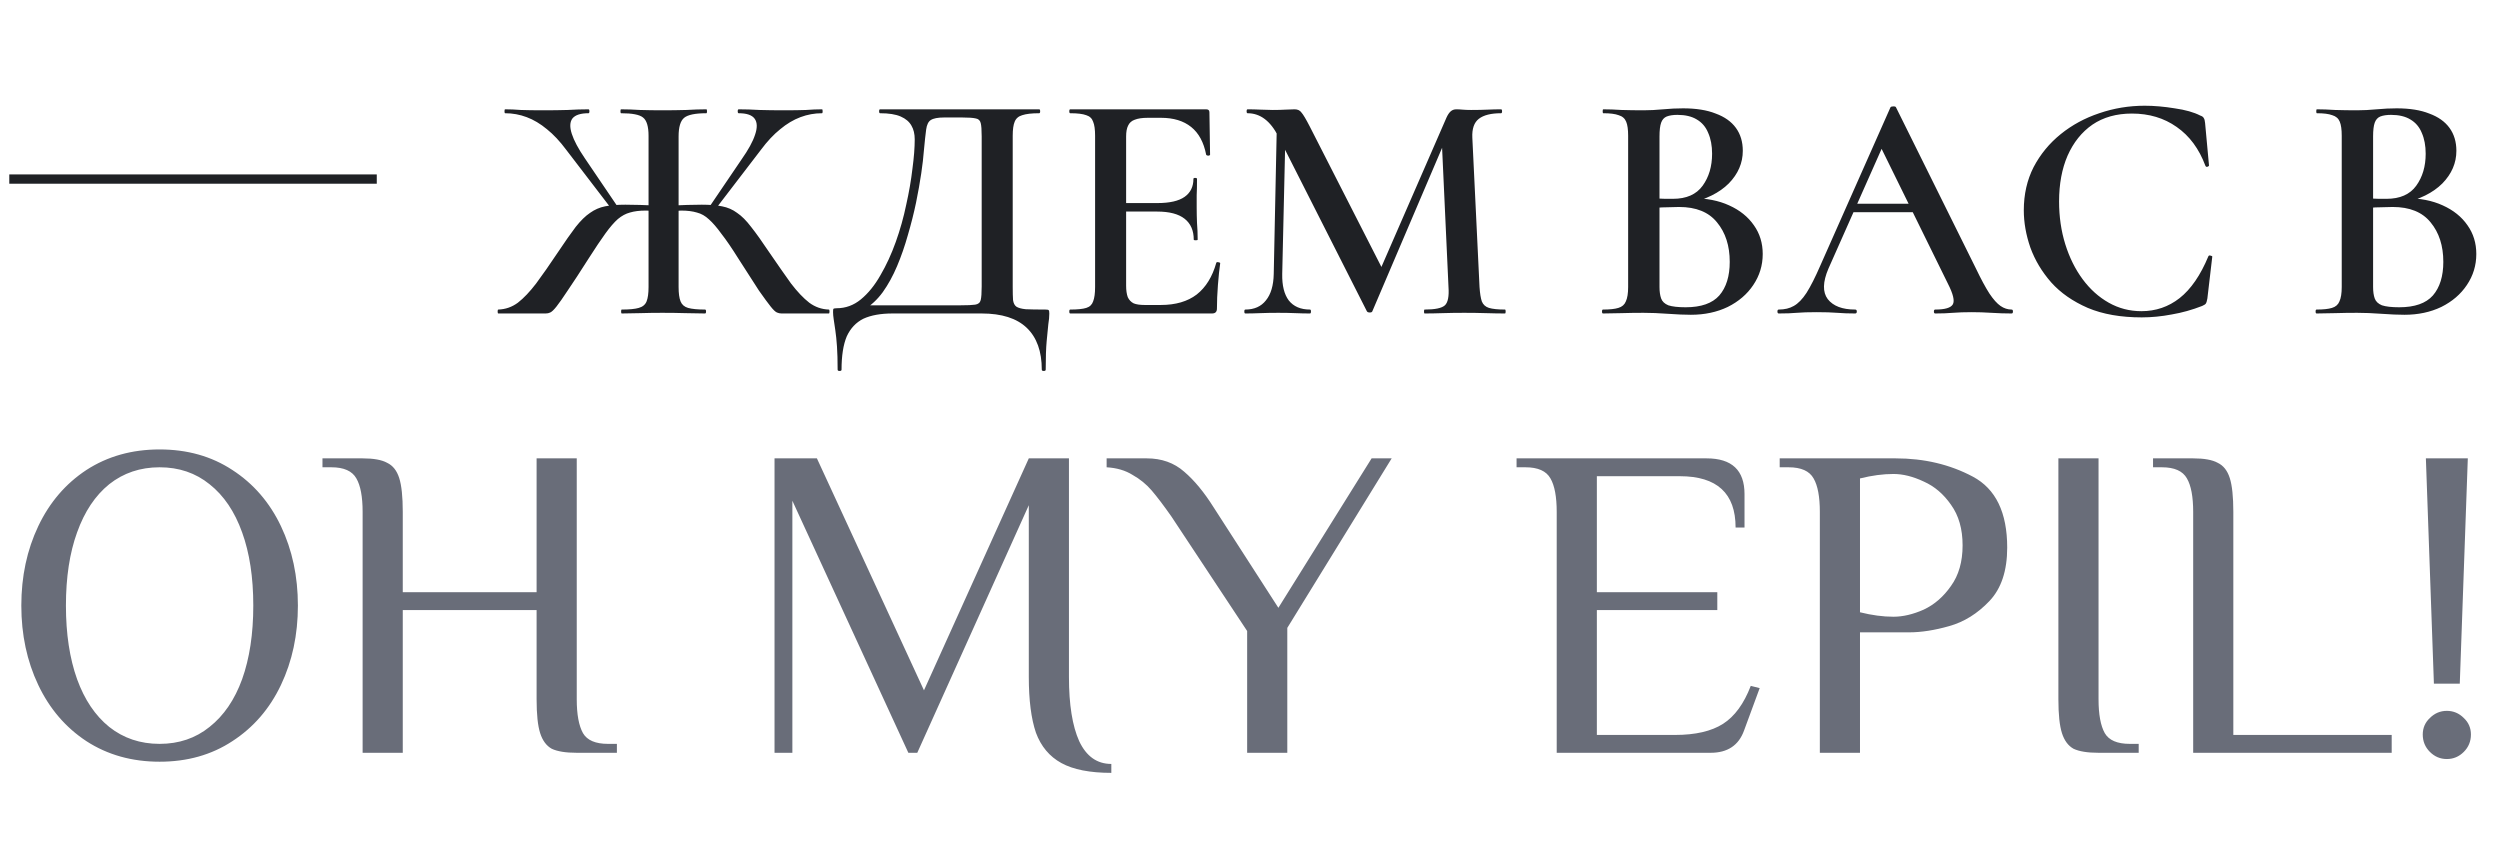
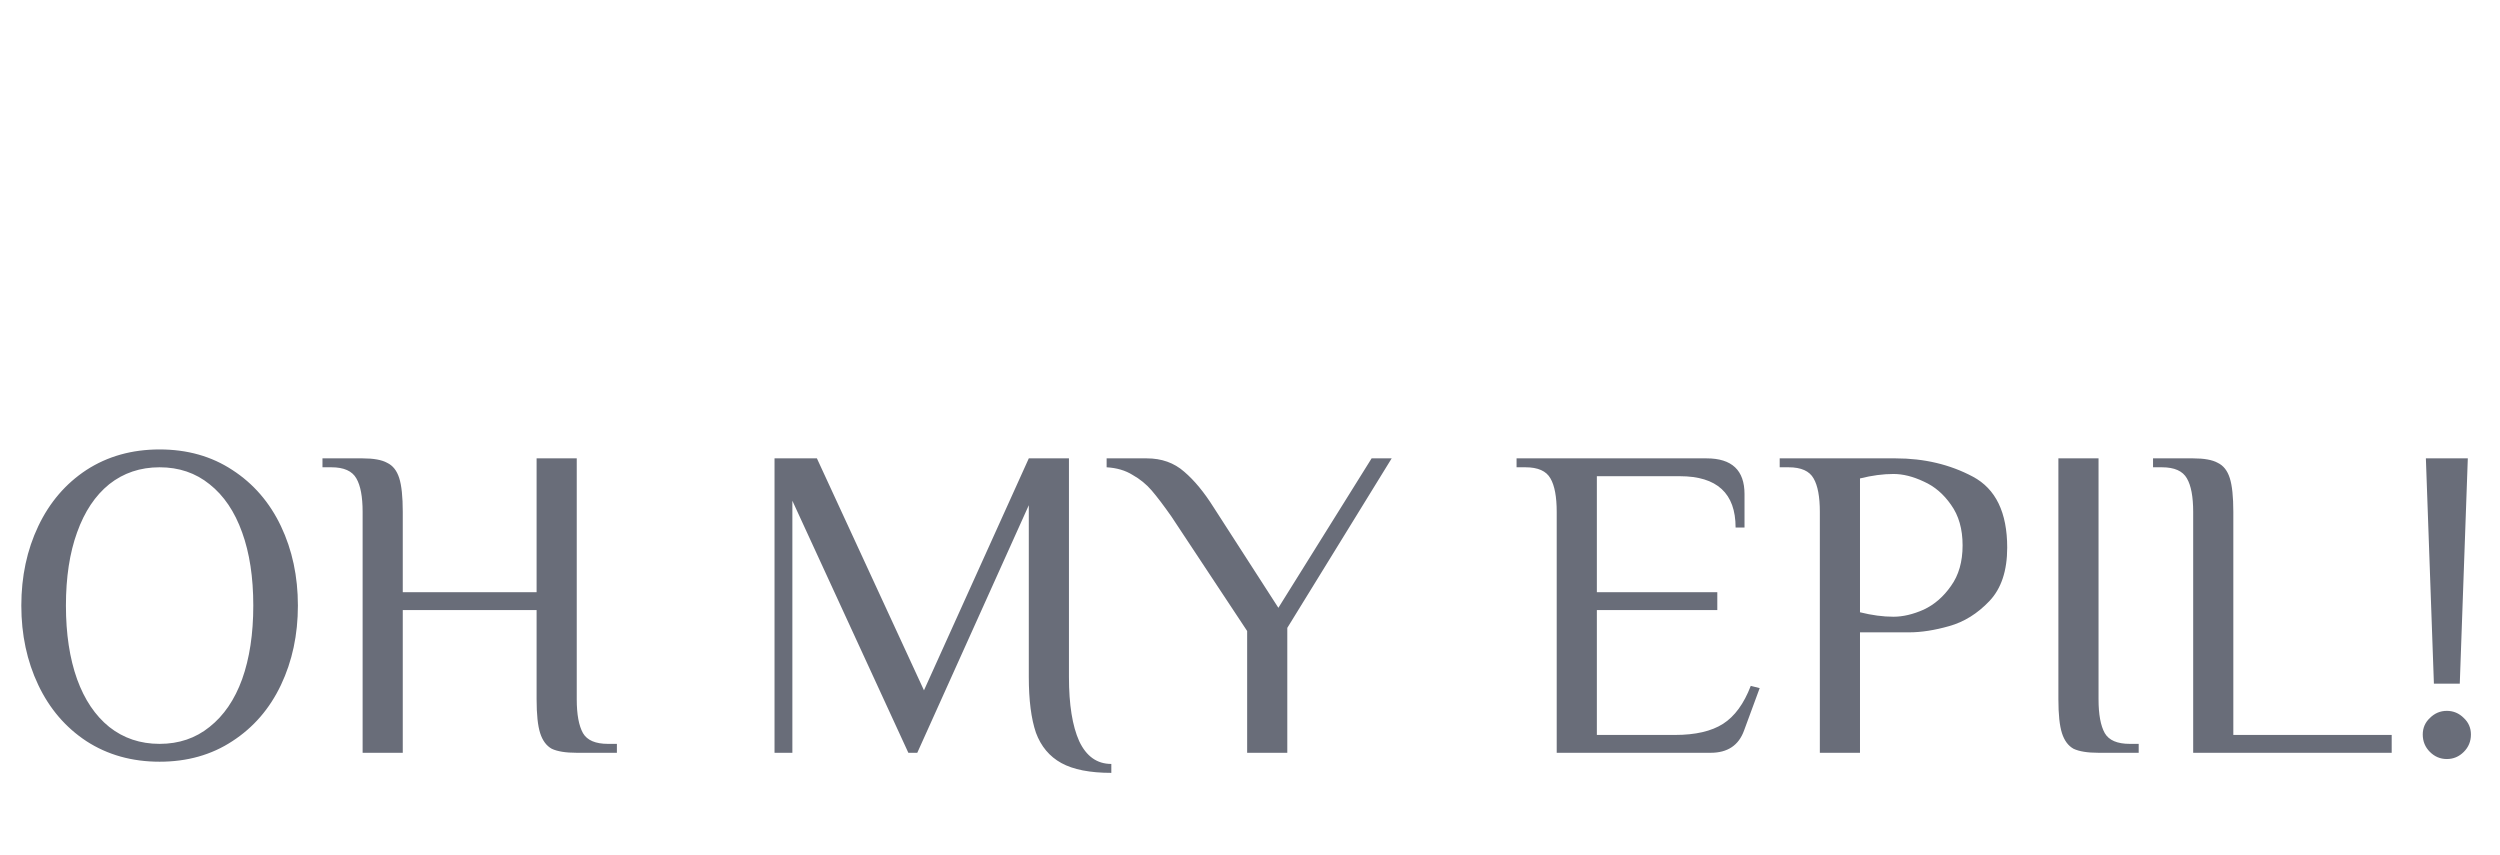
<svg xmlns="http://www.w3.org/2000/svg" width="269" height="92" viewBox="0 0 269 92" fill="none">
-   <path d="M17.174 81.96C14.198 81.96 11.574 81.224 9.302 79.752C7.062 78.28 5.334 76.264 4.118 73.704C2.902 71.144 2.294 68.296 2.294 65.16C2.294 62.024 2.902 59.176 4.118 56.616C5.334 54.056 7.062 52.04 9.302 50.568C11.574 49.096 14.198 48.36 17.174 48.36C20.15 48.36 22.758 49.096 24.998 50.568C27.27 52.04 29.014 54.056 30.23 56.616C31.446 59.176 32.054 62.024 32.054 65.16C32.054 68.296 31.446 71.144 30.23 73.704C29.014 76.264 27.27 78.28 24.998 79.752C22.758 81.224 20.15 81.96 17.174 81.96ZM17.174 80.04C19.254 80.04 21.046 79.432 22.55 78.216C24.086 77 25.254 75.288 26.054 73.08C26.854 70.84 27.254 68.2 27.254 65.16C27.254 62.12 26.854 59.496 26.054 57.288C25.254 55.048 24.086 53.32 22.55 52.104C21.046 50.888 19.254 50.28 17.174 50.28C15.094 50.28 13.286 50.888 11.75 52.104C10.246 53.32 9.094 55.048 8.294 57.288C7.494 59.496 7.094 62.12 7.094 65.16C7.094 68.2 7.494 70.84 8.294 73.08C9.094 75.288 10.246 77 11.75 78.216C13.286 79.432 15.094 80.04 17.174 80.04ZM39.018 55.08C39.018 53.448 38.794 52.248 38.346 51.48C37.898 50.68 37.002 50.28 35.658 50.28H34.698V49.32H39.018C40.202 49.32 41.082 49.48 41.658 49.8C42.266 50.088 42.698 50.632 42.954 51.432C43.21 52.232 43.338 53.448 43.338 55.08V63.72H57.738V49.32H62.058V75.24C62.058 76.872 62.282 78.088 62.73 78.888C63.178 79.656 64.074 80.04 65.418 80.04H66.378V81H62.058C60.874 81 59.978 80.856 59.37 80.568C58.794 80.248 58.378 79.688 58.122 78.888C57.866 78.088 57.738 76.872 57.738 75.24V65.64H43.338V81H39.018V55.08ZM119.579 83.16C117.275 83.16 115.483 82.808 114.203 82.104C112.923 81.4 112.011 80.312 111.467 78.84C110.955 77.336 110.699 75.336 110.699 72.84V54.36L98.699 81H97.739L85.259 53.88V81H83.339V49.32H87.899L99.419 74.28L110.699 49.32H115.019V72.84C115.019 75.816 115.387 78.12 116.123 79.752C116.891 81.384 118.043 82.2 119.579 82.2V83.16ZM134.193 67.896L126.033 55.56C125.201 54.376 124.497 53.448 123.921 52.776C123.345 52.104 122.657 51.544 121.857 51.096C121.089 50.616 120.161 50.344 119.073 50.28V49.32H123.393C124.993 49.32 126.337 49.8 127.425 50.76C128.513 51.688 129.569 52.968 130.593 54.6L137.553 65.4L147.585 49.32H149.745L138.513 67.56V81H134.193V67.896ZM167.502 55.08C167.502 53.448 167.278 52.248 166.83 51.48C166.382 50.68 165.486 50.28 164.142 50.28H163.182V49.32H183.63C186.35 49.32 187.71 50.6 187.71 53.16V56.76H186.75C186.75 53.08 184.75 51.24 180.75 51.24H171.822V63.72H184.782V65.64H171.822V79.08H180.222C182.43 79.08 184.158 78.68 185.406 77.88C186.654 77.08 187.646 75.72 188.382 73.8L189.342 74.04L187.662 78.6C187.086 80.2 185.886 81 184.062 81H167.502V55.08ZM195.815 55.08C195.815 53.448 195.591 52.248 195.143 51.48C194.695 50.68 193.799 50.28 192.455 50.28H191.495V49.32H203.975C207.047 49.32 209.815 49.976 212.279 51.288C214.743 52.6 215.975 55.144 215.975 58.92C215.975 61.416 215.335 63.336 214.055 64.68C212.775 66.024 211.335 66.92 209.735 67.368C208.167 67.816 206.727 68.04 205.415 68.04H200.135V81H195.815V55.08ZM203.735 66.36C204.759 66.36 205.847 66.104 206.999 65.592C208.151 65.048 209.127 64.2 209.927 63.048C210.759 61.896 211.175 60.44 211.175 58.68C211.175 56.92 210.759 55.464 209.927 54.312C209.127 53.16 208.151 52.328 206.999 51.816C205.847 51.272 204.759 51 203.735 51C202.615 51 201.415 51.16 200.135 51.48V65.88C201.415 66.2 202.615 66.36 203.735 66.36ZM225.803 81C224.619 81 223.723 80.856 223.115 80.568C222.539 80.248 222.123 79.688 221.867 78.888C221.611 78.088 221.483 76.872 221.483 75.24V49.32H225.803V75.24C225.803 76.872 226.027 78.088 226.475 78.888C226.923 79.656 227.819 80.04 229.163 80.04H230.123V81H225.803ZM235.986 55.08C235.986 53.448 235.762 52.248 235.314 51.48C234.866 50.68 233.97 50.28 232.626 50.28H231.666V49.32H235.986C237.17 49.32 238.05 49.48 238.626 49.8C239.234 50.088 239.666 50.632 239.922 51.432C240.178 52.232 240.306 53.448 240.306 55.08V79.08H257.346V81H235.986V55.08ZM261.888 73.56L261.024 49.32H265.536L264.672 73.56H261.888ZM263.28 81.672C262.576 81.672 261.968 81.416 261.456 80.904C260.944 80.392 260.688 79.768 260.688 79.032C260.688 78.328 260.944 77.736 261.456 77.256C261.968 76.744 262.576 76.488 263.28 76.488C263.984 76.488 264.592 76.744 265.104 77.256C265.616 77.736 265.872 78.328 265.872 79.032C265.872 79.768 265.616 80.392 265.104 80.904C264.592 81.416 263.984 81.672 263.28 81.672Z" fill="#696D79" />
-   <path d="M66.902 33.73C66.855 33.73 66.831 33.659 66.831 33.519C66.831 33.378 66.855 33.308 66.902 33.308C67.722 33.308 68.331 33.249 68.729 33.132C69.151 33.015 69.432 32.781 69.573 32.429C69.713 32.078 69.784 31.562 69.784 30.883V14.609C69.784 13.602 69.585 12.946 69.186 12.641C68.811 12.336 68.026 12.184 66.831 12.184C66.784 12.184 66.761 12.114 66.761 11.973C66.761 11.833 66.784 11.762 66.831 11.762C67.441 11.762 68.12 11.786 68.87 11.833C69.643 11.856 70.44 11.868 71.26 11.868C72.15 11.868 73.006 11.856 73.826 11.833C74.646 11.786 75.372 11.762 76.005 11.762C76.052 11.762 76.075 11.833 76.075 11.973C76.075 12.114 76.052 12.184 76.005 12.184C74.81 12.184 74.013 12.348 73.615 12.676C73.216 13.004 73.017 13.672 73.017 14.68V30.883C73.017 31.562 73.088 32.078 73.228 32.429C73.369 32.781 73.638 33.015 74.037 33.132C74.458 33.249 75.068 33.308 75.864 33.308C75.935 33.308 75.97 33.378 75.97 33.519C75.97 33.659 75.935 33.73 75.864 33.73C75.255 33.73 74.552 33.718 73.755 33.694C72.982 33.671 72.15 33.659 71.26 33.659C70.44 33.659 69.655 33.671 68.905 33.694C68.155 33.718 67.487 33.73 66.902 33.73ZM53.616 33.73C53.569 33.73 53.546 33.659 53.546 33.519C53.546 33.378 53.569 33.308 53.616 33.308C54.389 33.284 55.092 33.038 55.725 32.57C56.357 32.078 57.014 31.386 57.693 30.496C58.373 29.582 59.157 28.457 60.048 27.122C60.798 25.997 61.43 25.095 61.946 24.415C62.485 23.736 63 23.232 63.492 22.904C63.984 22.553 64.523 22.318 65.109 22.201C65.695 22.084 66.421 22.025 67.288 22.025C68.179 22.025 69.409 22.061 70.979 22.131L70.909 22.764C70.627 22.74 70.37 22.717 70.135 22.693C69.901 22.67 69.678 22.658 69.467 22.658C68.811 22.658 68.249 22.728 67.78 22.869C67.335 22.986 66.902 23.22 66.48 23.572C66.082 23.923 65.636 24.439 65.144 25.118C64.652 25.798 64.055 26.688 63.352 27.79C62.414 29.266 61.665 30.414 61.102 31.234C60.563 32.054 60.153 32.64 59.872 32.991C59.591 33.343 59.368 33.554 59.204 33.624C59.064 33.694 58.9 33.73 58.712 33.73H53.616ZM65.882 22.588L60.927 16.121C60.247 15.207 59.556 14.469 58.853 13.906C58.15 13.32 57.423 12.887 56.674 12.606C55.924 12.325 55.151 12.184 54.354 12.184C54.307 12.184 54.284 12.114 54.284 11.973C54.284 11.833 54.307 11.762 54.354 11.762C54.893 11.762 55.455 11.786 56.041 11.833C56.65 11.856 57.459 11.868 58.466 11.868C59.427 11.868 60.294 11.856 61.067 11.833C61.864 11.786 62.614 11.762 63.317 11.762C63.387 11.762 63.422 11.833 63.422 11.973C63.422 12.114 63.387 12.184 63.317 12.184C62.473 12.184 61.899 12.371 61.594 12.746C61.313 13.121 61.29 13.672 61.524 14.398C61.758 15.125 62.227 16.003 62.93 17.034L66.48 22.271L65.882 22.588ZM84.089 33.73C83.925 33.73 83.761 33.694 83.597 33.624C83.433 33.554 83.21 33.343 82.929 32.991C82.648 32.64 82.226 32.066 81.664 31.269C81.125 30.449 80.387 29.301 79.449 27.825C78.746 26.7 78.137 25.81 77.622 25.154C77.13 24.474 76.684 23.959 76.286 23.607C75.888 23.232 75.454 22.986 74.986 22.869C74.517 22.728 73.955 22.658 73.299 22.658C73.111 22.658 72.9 22.67 72.666 22.693C72.431 22.717 72.186 22.74 71.928 22.764L71.893 22.131C73.416 22.061 74.622 22.025 75.513 22.025C76.38 22.025 77.106 22.084 77.692 22.201C78.301 22.318 78.84 22.553 79.309 22.904C79.801 23.232 80.305 23.736 80.82 24.415C81.359 25.095 82.003 25.997 82.753 27.122C83.667 28.457 84.452 29.582 85.108 30.496C85.788 31.386 86.444 32.078 87.076 32.57C87.709 33.038 88.412 33.284 89.185 33.308C89.232 33.308 89.255 33.378 89.255 33.519C89.255 33.659 89.232 33.73 89.185 33.73H84.089ZM76.919 22.588L76.321 22.271L79.801 17.14C80.527 16.109 81.007 15.23 81.242 14.504C81.5 13.754 81.488 13.18 81.207 12.782C80.925 12.383 80.351 12.184 79.484 12.184C79.414 12.184 79.379 12.114 79.379 11.973C79.379 11.833 79.414 11.762 79.484 11.762C80.187 11.762 80.937 11.786 81.734 11.833C82.531 11.856 83.398 11.868 84.335 11.868C85.342 11.868 86.139 11.856 86.725 11.833C87.334 11.786 87.908 11.762 88.447 11.762C88.494 11.762 88.517 11.833 88.517 11.973C88.517 12.114 88.494 12.184 88.447 12.184C87.65 12.184 86.877 12.325 86.127 12.606C85.377 12.887 84.651 13.32 83.948 13.906C83.245 14.469 82.554 15.207 81.874 16.121L76.919 22.588ZM112.483 33.308C112.694 33.308 112.811 33.331 112.835 33.378C112.881 33.401 112.905 33.519 112.905 33.73C112.905 34.081 112.87 34.468 112.799 34.889C112.753 35.335 112.694 35.932 112.624 36.682C112.553 37.432 112.518 38.463 112.518 39.775C112.518 39.869 112.448 39.916 112.307 39.916C112.167 39.916 112.096 39.869 112.096 39.775C112.096 37.807 111.558 36.307 110.48 35.276C109.402 34.245 107.785 33.73 105.629 33.73H96.034C94.769 33.73 93.726 33.917 92.906 34.292C92.109 34.69 91.512 35.323 91.113 36.19C90.738 37.08 90.551 38.275 90.551 39.775C90.551 39.869 90.481 39.916 90.34 39.916C90.2 39.916 90.129 39.869 90.129 39.775C90.129 38.791 90.106 37.959 90.059 37.279C90.012 36.6 89.954 36.026 89.883 35.557C89.813 35.089 89.754 34.69 89.707 34.362C89.661 34.057 89.637 33.8 89.637 33.589C89.637 33.378 89.649 33.261 89.672 33.237C89.719 33.191 89.836 33.167 90.024 33.167C90.984 33.167 91.852 32.851 92.625 32.218C93.421 31.562 94.124 30.695 94.734 29.617C95.366 28.539 95.917 27.344 96.385 26.032C96.854 24.72 97.229 23.384 97.51 22.025C97.815 20.666 98.037 19.378 98.178 18.159C98.342 16.941 98.424 15.886 98.424 14.996C98.424 14.41 98.307 13.918 98.073 13.52C97.838 13.098 97.452 12.77 96.913 12.536C96.374 12.301 95.636 12.184 94.698 12.184C94.628 12.184 94.593 12.114 94.593 11.973C94.593 11.833 94.628 11.762 94.698 11.762C94.839 11.762 95.237 11.762 95.893 11.762C96.549 11.762 97.381 11.762 98.389 11.762C99.397 11.762 100.486 11.762 101.658 11.762C102.829 11.762 103.989 11.762 105.137 11.762C106.285 11.762 107.352 11.762 108.336 11.762C109.32 11.762 110.116 11.762 110.726 11.762C111.358 11.762 111.722 11.762 111.815 11.762C111.886 11.762 111.921 11.833 111.921 11.973C111.921 12.114 111.886 12.184 111.815 12.184C111.019 12.184 110.409 12.254 109.988 12.395C109.589 12.512 109.32 12.746 109.179 13.098C109.039 13.426 108.968 13.93 108.968 14.609V30.883C108.968 31.468 108.98 31.937 109.003 32.288C109.05 32.617 109.167 32.851 109.355 32.991C109.566 33.132 109.906 33.226 110.374 33.273C110.866 33.296 111.569 33.308 112.483 33.308ZM105.629 30.812V14.68C105.629 13.977 105.594 13.496 105.524 13.239C105.454 12.957 105.278 12.793 104.997 12.746C104.715 12.676 104.223 12.641 103.52 12.641H101.587C100.908 12.641 100.427 12.735 100.146 12.922C99.888 13.086 99.725 13.426 99.654 13.941C99.584 14.457 99.502 15.219 99.408 16.226C99.361 16.882 99.268 17.691 99.127 18.651C98.986 19.612 98.799 20.666 98.565 21.814C98.33 22.939 98.037 24.099 97.686 25.294C97.358 26.466 96.971 27.579 96.526 28.633C96.081 29.688 95.565 30.625 94.98 31.445C94.394 32.242 93.726 32.862 92.976 33.308L92.836 32.851H103.345C104.095 32.851 104.622 32.827 104.926 32.781C105.254 32.734 105.454 32.57 105.524 32.288C105.594 32.007 105.629 31.515 105.629 30.812ZM130.415 33.73H115.161C115.091 33.73 115.056 33.659 115.056 33.519C115.056 33.378 115.091 33.308 115.161 33.308C115.934 33.308 116.508 33.249 116.883 33.132C117.258 33.015 117.504 32.781 117.621 32.429C117.762 32.078 117.832 31.562 117.832 30.883V14.609C117.832 13.93 117.762 13.426 117.621 13.098C117.504 12.746 117.258 12.512 116.883 12.395C116.508 12.254 115.934 12.184 115.161 12.184C115.091 12.184 115.056 12.114 115.056 11.973C115.056 11.833 115.091 11.762 115.161 11.762H129.783C130.017 11.762 130.134 11.868 130.134 12.079L130.204 16.648C130.204 16.695 130.146 16.73 130.029 16.753C129.911 16.753 129.829 16.718 129.783 16.648C129.525 15.312 128.986 14.316 128.166 13.66C127.346 13.004 126.268 12.676 124.932 12.676H123.491C122.905 12.676 122.437 12.746 122.085 12.887C121.757 13.004 121.523 13.215 121.382 13.52C121.242 13.801 121.171 14.188 121.171 14.68V30.742C121.171 31.234 121.23 31.644 121.347 31.972C121.488 32.277 121.699 32.499 121.98 32.64C122.261 32.757 122.659 32.816 123.175 32.816H124.897C126.49 32.816 127.779 32.441 128.763 31.691C129.747 30.918 130.45 29.781 130.872 28.282C130.896 28.211 130.966 28.188 131.083 28.211C131.224 28.235 131.294 28.27 131.294 28.317C131.2 28.973 131.118 29.758 131.048 30.672C130.978 31.585 130.942 32.429 130.942 33.202C130.942 33.554 130.767 33.73 130.415 33.73ZM128.447 25.786C128.447 24.802 128.119 24.052 127.463 23.537C126.807 23.021 125.823 22.764 124.51 22.764H119.59V21.85H124.546C125.858 21.85 126.83 21.627 127.463 21.182C128.095 20.737 128.412 20.092 128.412 19.249C128.412 19.178 128.47 19.143 128.588 19.143C128.728 19.143 128.798 19.178 128.798 19.249C128.798 19.998 128.787 20.584 128.763 21.006C128.763 21.428 128.763 21.861 128.763 22.306C128.763 22.869 128.775 23.431 128.798 23.994C128.845 24.533 128.869 25.13 128.869 25.786C128.869 25.833 128.798 25.856 128.658 25.856C128.517 25.856 128.447 25.833 128.447 25.786ZM137.054 29.477L137.405 12.571L138.354 12.641L137.967 29.477C137.944 30.718 138.178 31.668 138.67 32.324C139.186 32.98 139.947 33.308 140.955 33.308C141.025 33.308 141.06 33.378 141.06 33.519C141.06 33.659 141.025 33.73 140.955 33.73C140.44 33.73 139.912 33.718 139.373 33.694C138.834 33.671 138.225 33.659 137.546 33.659C136.843 33.659 136.198 33.671 135.613 33.694C135.05 33.718 134.511 33.73 133.996 33.73C133.926 33.73 133.89 33.659 133.89 33.519C133.89 33.378 133.926 33.308 133.996 33.308C134.957 33.308 135.695 32.98 136.21 32.324C136.749 31.668 137.03 30.718 137.054 29.477ZM161.938 33.308C161.985 33.308 162.008 33.378 162.008 33.519C162.008 33.659 161.985 33.73 161.938 33.73C161.329 33.73 160.649 33.718 159.9 33.694C159.15 33.671 158.365 33.659 157.545 33.659C156.725 33.659 155.951 33.671 155.225 33.694C154.522 33.718 153.878 33.73 153.292 33.73C153.245 33.73 153.222 33.659 153.222 33.519C153.222 33.378 153.245 33.308 153.292 33.308C154.417 33.308 155.143 33.155 155.471 32.851C155.799 32.546 155.928 31.89 155.858 30.883L155.119 14.82L156.666 12.395L147.668 33.483C147.645 33.577 147.551 33.624 147.387 33.624C147.223 33.624 147.118 33.577 147.071 33.483L137.546 14.68C136.702 13.016 135.601 12.184 134.242 12.184C134.172 12.184 134.136 12.114 134.136 11.973C134.136 11.833 134.172 11.762 134.242 11.762C134.687 11.762 135.156 11.774 135.648 11.797C136.163 11.821 136.597 11.833 136.948 11.833C137.464 11.833 137.921 11.821 138.319 11.797C138.741 11.774 139.069 11.762 139.303 11.762C139.631 11.762 139.877 11.879 140.041 12.114C140.229 12.325 140.522 12.817 140.92 13.59L148.828 29.09L147.317 31.761L155.647 12.641C155.787 12.336 155.94 12.114 156.104 11.973C156.268 11.833 156.467 11.762 156.701 11.762C156.912 11.762 157.135 11.774 157.369 11.797C157.627 11.821 157.931 11.833 158.283 11.833C158.986 11.833 159.583 11.821 160.075 11.797C160.567 11.774 161.048 11.762 161.516 11.762C161.587 11.762 161.622 11.833 161.622 11.973C161.622 12.114 161.587 12.184 161.516 12.184C160.438 12.184 159.642 12.383 159.126 12.782C158.611 13.18 158.377 13.859 158.423 14.82L159.197 30.883C159.243 31.562 159.325 32.078 159.443 32.429C159.583 32.781 159.841 33.015 160.216 33.132C160.614 33.249 161.188 33.308 161.938 33.308ZM181.69 21.885L182.077 21.322C183.6 21.322 184.924 21.58 186.049 22.096C187.197 22.611 188.087 23.326 188.72 24.24C189.353 25.13 189.669 26.161 189.669 27.333C189.669 28.551 189.329 29.664 188.65 30.672C187.994 31.656 187.08 32.441 185.908 33.026C184.737 33.589 183.413 33.87 181.937 33.87C181.257 33.87 180.437 33.835 179.476 33.765C178.515 33.694 177.637 33.659 176.84 33.659C176.02 33.659 175.235 33.671 174.485 33.694C173.735 33.718 173.068 33.73 172.482 33.73C172.412 33.73 172.376 33.659 172.376 33.519C172.376 33.378 172.412 33.308 172.482 33.308C173.208 33.308 173.759 33.249 174.134 33.132C174.532 33.015 174.802 32.781 174.942 32.429C175.106 32.078 175.188 31.562 175.188 30.883V14.609C175.188 13.93 175.118 13.426 174.977 13.098C174.837 12.746 174.567 12.512 174.169 12.395C173.794 12.254 173.243 12.184 172.517 12.184C172.47 12.184 172.447 12.114 172.447 11.973C172.447 11.833 172.47 11.762 172.517 11.762C173.103 11.762 173.759 11.786 174.485 11.833C175.235 11.856 176.02 11.868 176.84 11.868C177.496 11.868 178.199 11.833 178.949 11.762C179.699 11.692 180.413 11.657 181.093 11.657C182.499 11.657 183.67 11.844 184.608 12.219C185.568 12.571 186.295 13.086 186.787 13.766C187.279 14.445 187.525 15.265 187.525 16.226C187.525 17.538 187.021 18.71 186.014 19.741C185.006 20.748 183.565 21.463 181.69 21.885ZM180.495 12.36C180.027 12.36 179.64 12.418 179.336 12.536C179.054 12.653 178.855 12.875 178.738 13.203C178.621 13.531 178.562 14.023 178.562 14.68V21.568L177.297 21.322C178.07 21.346 178.703 21.369 179.195 21.393C179.687 21.393 179.957 21.393 180.003 21.393C181.456 21.393 182.522 20.924 183.202 19.987C183.881 19.049 184.221 17.901 184.221 16.542C184.221 15.675 184.081 14.926 183.799 14.293C183.542 13.66 183.132 13.18 182.569 12.852C182.03 12.524 181.339 12.36 180.495 12.36ZM181.374 33.062C183.038 33.062 184.245 32.64 184.994 31.796C185.744 30.929 186.119 29.723 186.119 28.176C186.119 26.442 185.662 25.025 184.748 23.923C183.858 22.822 182.499 22.271 180.671 22.271C180.32 22.271 179.851 22.283 179.265 22.306C178.68 22.306 178.07 22.365 177.438 22.482L178.562 22.061V30.883C178.562 31.375 178.621 31.785 178.738 32.113C178.855 32.441 179.113 32.687 179.511 32.851C179.933 32.991 180.554 33.062 181.374 33.062ZM199.054 22.834L199.582 21.92H206.822L207.068 22.834H199.054ZM216.453 33.308C216.546 33.308 216.593 33.378 216.593 33.519C216.593 33.659 216.546 33.73 216.453 33.73C215.75 33.73 215.023 33.706 214.273 33.659C213.547 33.612 212.844 33.589 212.165 33.589C211.391 33.589 210.712 33.612 210.126 33.659C209.564 33.706 208.931 33.73 208.228 33.73C208.134 33.73 208.087 33.659 208.087 33.519C208.087 33.378 208.134 33.308 208.228 33.308C209.282 33.308 209.915 33.12 210.126 32.745C210.337 32.37 210.161 31.632 209.599 30.531L202.253 15.593L203.694 13.239L196.735 28.914C196.126 30.344 196.102 31.433 196.664 32.183C197.25 32.933 198.234 33.308 199.617 33.308C199.734 33.308 199.793 33.378 199.793 33.519C199.793 33.659 199.734 33.73 199.617 33.73C198.914 33.73 198.27 33.706 197.684 33.659C197.098 33.612 196.36 33.589 195.469 33.589C194.579 33.589 193.864 33.612 193.325 33.659C192.81 33.706 192.166 33.73 191.392 33.73C191.299 33.73 191.252 33.659 191.252 33.519C191.252 33.378 191.299 33.308 191.392 33.308C192.025 33.308 192.564 33.179 193.009 32.921C193.478 32.663 193.935 32.195 194.38 31.515C194.825 30.812 195.317 29.84 195.856 28.598L203.413 11.551C203.46 11.481 203.565 11.446 203.729 11.446C203.893 11.446 203.987 11.481 204.01 11.551L212.621 28.914C213.16 30.039 213.641 30.929 214.062 31.585C214.484 32.218 214.883 32.663 215.257 32.921C215.632 33.179 216.031 33.308 216.453 33.308ZM230.765 11.376C231.773 11.376 232.851 11.469 233.999 11.657C235.147 11.821 236.061 12.079 236.74 12.43C236.951 12.5 237.08 12.594 237.127 12.711C237.197 12.805 237.244 12.981 237.268 13.239L237.689 17.808C237.689 17.855 237.631 17.901 237.514 17.948C237.42 17.972 237.35 17.936 237.303 17.843C236.623 16.015 235.592 14.621 234.21 13.66C232.851 12.7 231.246 12.219 229.394 12.219C227.731 12.219 226.313 12.617 225.142 13.414C223.993 14.211 223.103 15.324 222.47 16.753C221.861 18.159 221.557 19.799 221.557 21.674C221.557 23.314 221.779 24.849 222.224 26.278C222.67 27.707 223.291 28.961 224.087 30.039C224.884 31.117 225.821 31.96 226.899 32.57C227.977 33.179 229.148 33.483 230.414 33.483C231.96 33.483 233.331 33.015 234.526 32.078C235.744 31.117 236.775 29.617 237.619 27.579C237.666 27.485 237.748 27.462 237.865 27.508C237.982 27.532 238.041 27.567 238.041 27.614L237.514 32.113C237.467 32.394 237.408 32.581 237.338 32.675C237.291 32.745 237.162 32.827 236.951 32.921C235.873 33.343 234.784 33.648 233.682 33.835C232.581 34.046 231.503 34.151 230.449 34.151C228.199 34.151 226.266 33.812 224.65 33.132C223.033 32.429 221.721 31.515 220.713 30.39C219.705 29.242 218.956 27.989 218.464 26.63C217.995 25.271 217.761 23.935 217.761 22.623C217.761 20.912 218.112 19.366 218.815 17.983C219.541 16.601 220.514 15.418 221.732 14.434C222.951 13.449 224.333 12.7 225.88 12.184C227.45 11.645 229.078 11.376 230.765 11.376ZM258.473 21.885L258.859 21.322C260.382 21.322 261.706 21.58 262.831 22.096C263.979 22.611 264.87 23.326 265.502 24.24C266.135 25.13 266.451 26.161 266.451 27.333C266.451 28.551 266.112 29.664 265.432 30.672C264.776 31.656 263.862 32.441 262.69 33.026C261.519 33.589 260.195 33.87 258.719 33.87C258.039 33.87 257.219 33.835 256.258 33.765C255.298 33.694 254.419 33.659 253.622 33.659C252.802 33.659 252.017 33.671 251.268 33.694C250.518 33.718 249.85 33.73 249.264 33.73C249.194 33.73 249.159 33.659 249.159 33.519C249.159 33.378 249.194 33.308 249.264 33.308C249.99 33.308 250.541 33.249 250.916 33.132C251.314 33.015 251.584 32.781 251.724 32.429C251.888 32.078 251.97 31.562 251.97 30.883V14.609C251.97 13.93 251.9 13.426 251.76 13.098C251.619 12.746 251.35 12.512 250.951 12.395C250.576 12.254 250.026 12.184 249.299 12.184C249.252 12.184 249.229 12.114 249.229 11.973C249.229 11.833 249.252 11.762 249.299 11.762C249.885 11.762 250.541 11.786 251.268 11.833C252.017 11.856 252.802 11.868 253.622 11.868C254.278 11.868 254.981 11.833 255.731 11.762C256.481 11.692 257.196 11.657 257.875 11.657C259.281 11.657 260.453 11.844 261.39 12.219C262.351 12.571 263.077 13.086 263.569 13.766C264.061 14.445 264.307 15.265 264.307 16.226C264.307 17.538 263.803 18.71 262.796 19.741C261.788 20.748 260.347 21.463 258.473 21.885ZM257.278 12.36C256.809 12.36 256.422 12.418 256.118 12.536C255.837 12.653 255.638 12.875 255.52 13.203C255.403 13.531 255.345 14.023 255.345 14.68V21.568L254.079 21.322C254.853 21.346 255.485 21.369 255.977 21.393C256.469 21.393 256.739 21.393 256.786 21.393C258.238 21.393 259.305 20.924 259.984 19.987C260.664 19.049 261.003 17.901 261.003 16.542C261.003 15.675 260.863 14.926 260.582 14.293C260.324 13.66 259.914 13.18 259.351 12.852C258.813 12.524 258.121 12.36 257.278 12.36ZM258.156 33.062C259.82 33.062 261.027 32.64 261.777 31.796C262.526 30.929 262.901 29.723 262.901 28.176C262.901 26.442 262.444 25.025 261.531 23.923C260.64 22.822 259.281 22.271 257.453 22.271C257.102 22.271 256.633 22.283 256.048 22.306C255.462 22.306 254.853 22.365 254.22 22.482L255.345 22.061V30.883C255.345 31.375 255.403 31.785 255.52 32.113C255.638 32.441 255.895 32.687 256.294 32.851C256.715 32.991 257.336 33.062 258.156 33.062Z" fill="#1F2125" />
-   <line x1="1" y1="19.268" x2="40.541" y2="19.268" stroke="#1F2125" />
+   <path d="M17.174 81.96C14.198 81.96 11.574 81.224 9.302 79.752C7.062 78.28 5.334 76.264 4.118 73.704C2.902 71.144 2.294 68.296 2.294 65.16C2.294 62.024 2.902 59.176 4.118 56.616C5.334 54.056 7.062 52.04 9.302 50.568C11.574 49.096 14.198 48.36 17.174 48.36C20.15 48.36 22.758 49.096 24.998 50.568C27.27 52.04 29.014 54.056 30.23 56.616C31.446 59.176 32.054 62.024 32.054 65.16C32.054 68.296 31.446 71.144 30.23 73.704C29.014 76.264 27.27 78.28 24.998 79.752C22.758 81.224 20.15 81.96 17.174 81.96ZM17.174 80.04C19.254 80.04 21.046 79.432 22.55 78.216C24.086 77 25.254 75.288 26.054 73.08C26.854 70.84 27.254 68.2 27.254 65.16C27.254 62.12 26.854 59.496 26.054 57.288C25.254 55.048 24.086 53.32 22.55 52.104C21.046 50.888 19.254 50.28 17.174 50.28C15.094 50.28 13.286 50.888 11.75 52.104C10.246 53.32 9.094 55.048 8.294 57.288C7.494 59.496 7.094 62.12 7.094 65.16C7.094 68.2 7.494 70.84 8.294 73.08C9.094 75.288 10.246 77 11.75 78.216C13.286 79.432 15.094 80.04 17.174 80.04ZM39.018 55.08C39.018 53.448 38.794 52.248 38.346 51.48C37.898 50.68 37.002 50.28 35.658 50.28H34.698V49.32H39.018C40.202 49.32 41.082 49.48 41.658 49.8C42.266 50.088 42.698 50.632 42.954 51.432C43.21 52.232 43.338 53.448 43.338 55.08V63.72H57.738V49.32H62.058V75.24C62.058 76.872 62.282 78.088 62.73 78.888C63.178 79.656 64.074 80.04 65.418 80.04H66.378V81H62.058C60.874 81 59.978 80.856 59.37 80.568C58.794 80.248 58.378 79.688 58.122 78.888C57.866 78.088 57.738 76.872 57.738 75.24V65.64H43.338V81H39.018V55.08ZM119.579 83.16C117.275 83.16 115.483 82.808 114.203 82.104C112.923 81.4 112.011 80.312 111.467 78.84C110.955 77.336 110.699 75.336 110.699 72.84V54.36L98.699 81H97.739L85.259 53.88V81H83.339V49.32H87.899L99.419 74.28L110.699 49.32H115.019V72.84C115.019 75.816 115.387 78.12 116.123 79.752C116.891 81.384 118.043 82.2 119.579 82.2V83.16ZM134.193 67.896L126.033 55.56C125.201 54.376 124.497 53.448 123.921 52.776C123.345 52.104 122.657 51.544 121.857 51.096C121.089 50.616 120.161 50.344 119.073 50.28V49.32H123.393C124.993 49.32 126.337 49.8 127.425 50.76C128.513 51.688 129.569 52.968 130.593 54.6L137.553 65.4L147.585 49.32H149.745L138.513 67.56V81H134.193V67.896ZM167.502 55.08C167.502 53.448 167.278 52.248 166.83 51.48C166.382 50.68 165.486 50.28 164.142 50.28H163.182V49.32H183.63C186.35 49.32 187.71 50.6 187.71 53.16V56.76H186.75C186.75 53.08 184.75 51.24 180.75 51.24H171.822V63.72H184.782V65.64H171.822V79.08H180.222C182.43 79.08 184.158 78.68 185.406 77.88C186.654 77.08 187.646 75.72 188.382 73.8L189.342 74.04L187.662 78.6C187.086 80.2 185.886 81 184.062 81H167.502V55.08ZM195.815 55.08C195.815 53.448 195.591 52.248 195.143 51.48C194.695 50.68 193.799 50.28 192.455 50.28H191.495V49.32H203.975C207.047 49.32 209.815 49.976 212.279 51.288C214.743 52.6 215.975 55.144 215.975 58.92C215.975 61.416 215.335 63.336 214.055 64.68C212.775 66.024 211.335 66.92 209.735 67.368C208.167 67.816 206.727 68.04 205.415 68.04H200.135V81H195.815V55.08ZM203.735 66.36C204.759 66.36 205.847 66.104 206.999 65.592C208.151 65.048 209.127 64.2 209.927 63.048C210.759 61.896 211.175 60.44 211.175 58.68C211.175 56.92 210.759 55.464 209.927 54.312C209.127 53.16 208.151 52.328 206.999 51.816C205.847 51.272 204.759 51 203.735 51C202.615 51 201.415 51.16 200.135 51.48V65.88C201.415 66.2 202.615 66.36 203.735 66.36ZM225.803 81C224.619 81 223.723 80.856 223.115 80.568C222.539 80.248 222.123 79.688 221.867 78.888C221.611 78.088 221.483 76.872 221.483 75.24V49.32H225.803V75.24C225.803 76.872 226.027 78.088 226.475 78.888C226.923 79.656 227.819 80.04 229.163 80.04H230.123V81H225.803ZM235.986 55.08C235.986 53.448 235.762 52.248 235.314 51.48C234.866 50.68 233.97 50.28 232.626 50.28H231.666V49.32H235.986C237.17 49.32 238.05 49.48 238.626 49.8C239.234 50.088 239.666 50.632 239.922 51.432C240.178 52.232 240.306 53.448 240.306 55.08V79.08H257.346V81H235.986ZM261.888 73.56L261.024 49.32H265.536L264.672 73.56H261.888ZM263.28 81.672C262.576 81.672 261.968 81.416 261.456 80.904C260.944 80.392 260.688 79.768 260.688 79.032C260.688 78.328 260.944 77.736 261.456 77.256C261.968 76.744 262.576 76.488 263.28 76.488C263.984 76.488 264.592 76.744 265.104 77.256C265.616 77.736 265.872 78.328 265.872 79.032C265.872 79.768 265.616 80.392 265.104 80.904C264.592 81.416 263.984 81.672 263.28 81.672Z" fill="#696D79" />
</svg>